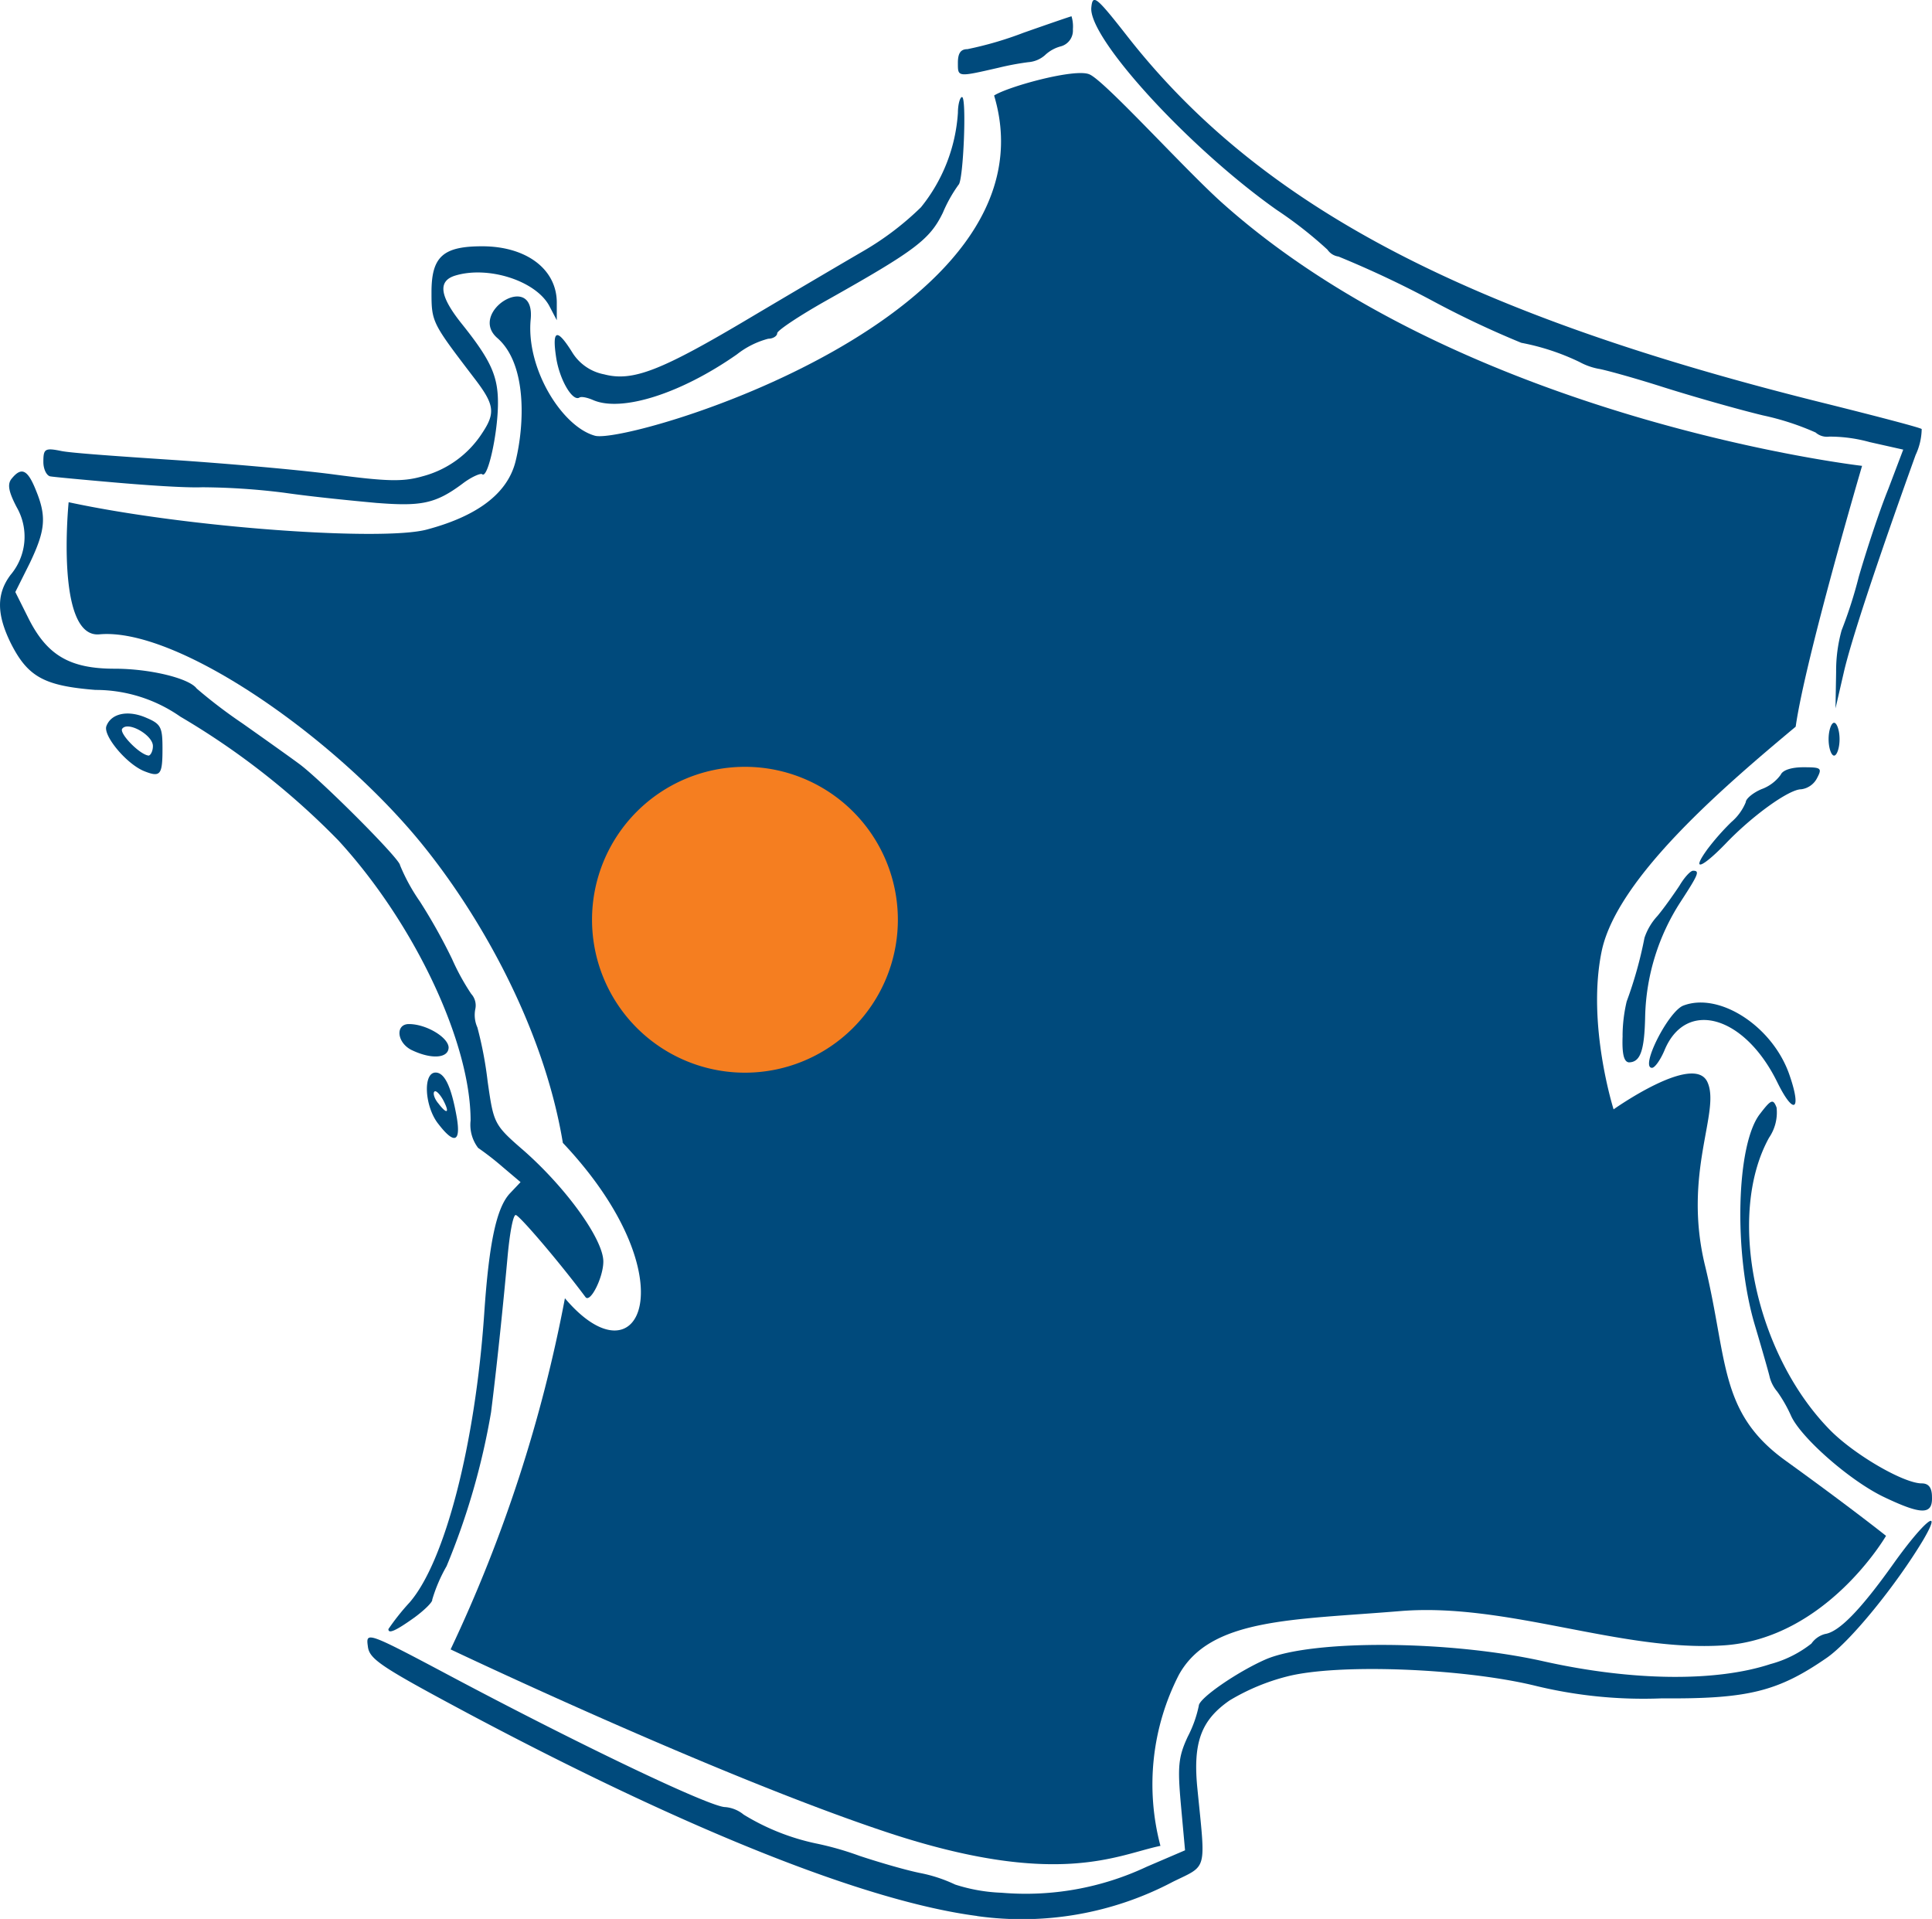
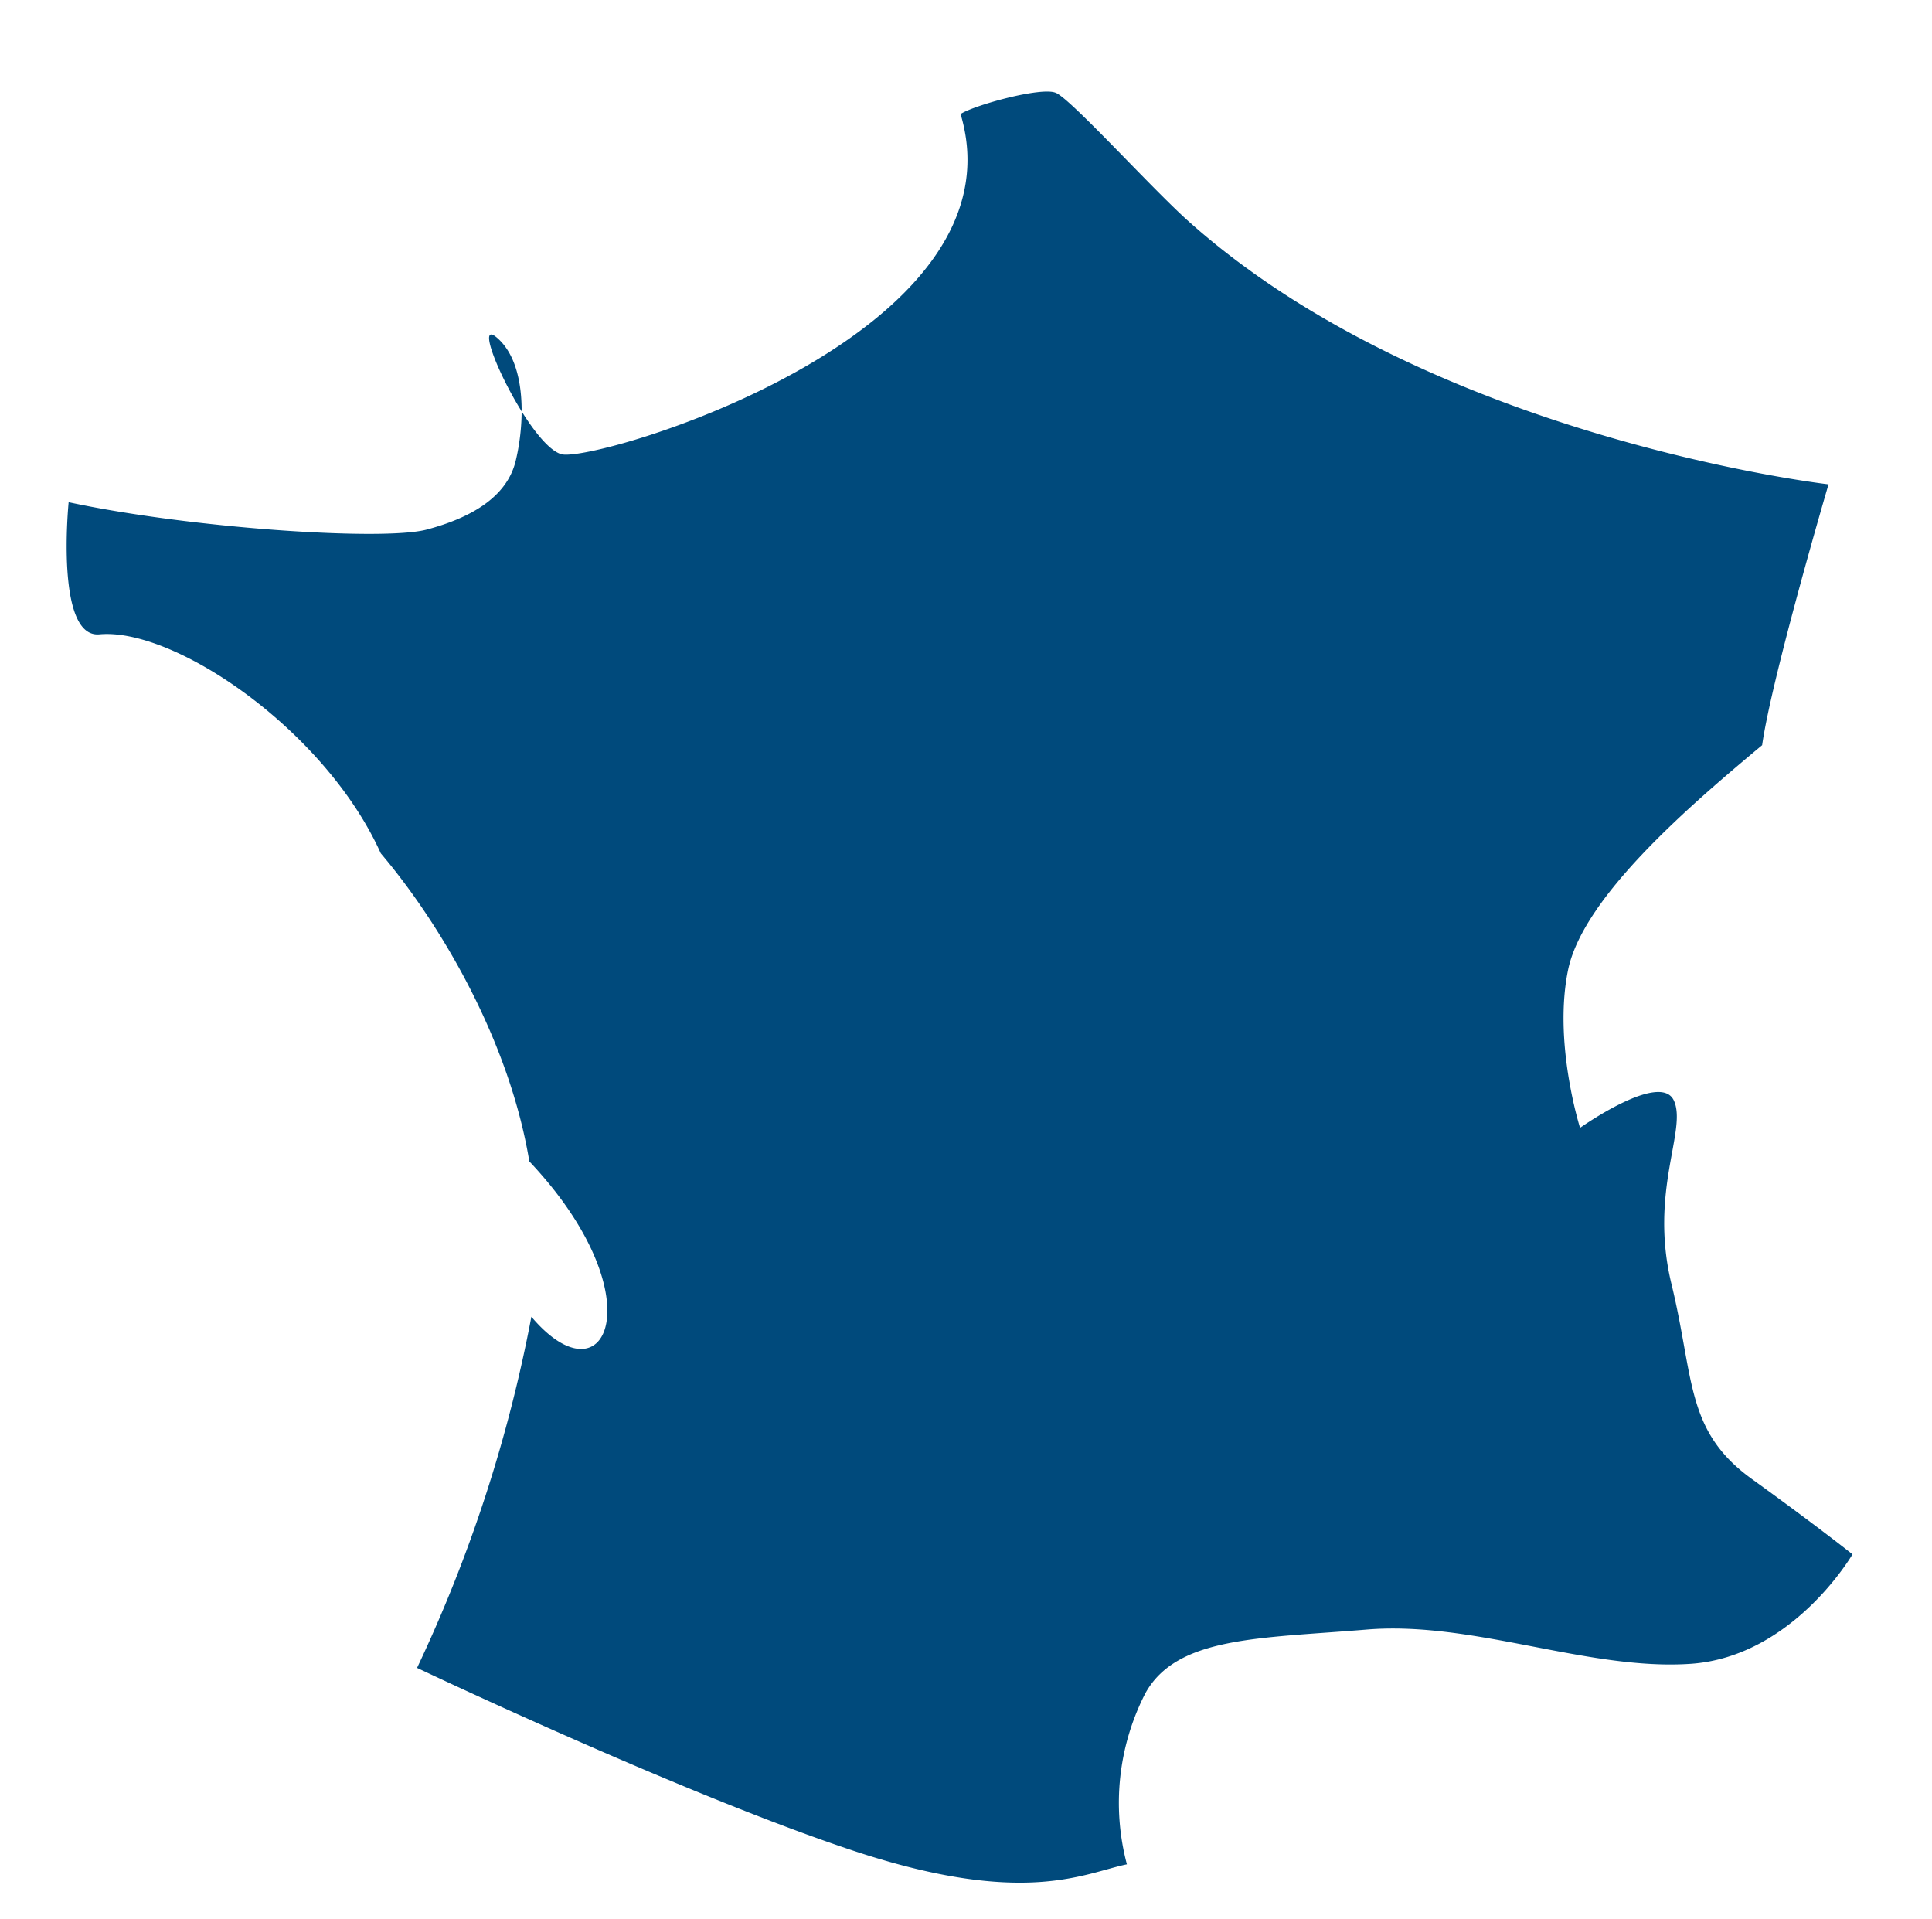
<svg xmlns="http://www.w3.org/2000/svg" width="157.924" height="156.848" viewBox="0 0 157.924 156.848">
  <g id="Groupe_1454" data-name="Groupe 1454" transform="translate(18360.84 21719.266)">
    <g id="Groupe_1452" data-name="Groupe 1452" transform="translate(-18360.84 -21719.266)">
      <g id="layer1_1_" transform="translate(0 0)">
-         <path id="path2169_1_" d="M264.928,231.721c-9.008-1.175-23.5-6.938-41.405-16.45-7.33-3.917-8.281-4.532-8.393-5.6-.168-1.175-.056-1.175,6.267,2.182,11.135,5.931,21.71,10.967,22.941,10.967a2.731,2.731,0,0,1,1.511.615,18.7,18.7,0,0,0,5.875,2.35A24.973,24.973,0,0,1,255.3,226.8c1.343.448,3.581,1.119,4.924,1.4a12.056,12.056,0,0,1,2.91.951,13.927,13.927,0,0,0,3.8.671,23.226,23.226,0,0,0,11.862-2.126l3.133-1.343-.336-3.693c-.28-3.133-.224-3.917.56-5.6a9.77,9.77,0,0,0,.9-2.518c0-.616,3.189-2.8,5.483-3.8,3.8-1.623,15-1.567,22.717.168,7.274,1.623,14.1,1.679,18.52.224a9.286,9.286,0,0,0,3.357-1.679,1.972,1.972,0,0,1,1.119-.783c1.119-.168,2.854-1.9,5.6-5.763,2.518-3.525,4.085-4.756,2.406-1.9-2.182,3.637-5.931,8.281-7.889,9.624-3.973,2.742-6.435,3.357-13.429,3.3a37.319,37.319,0,0,1-10.519-1.063c-5.875-1.4-16-1.79-20.143-.727a17.473,17.473,0,0,0-4.7,1.958c-2.35,1.623-3.021,3.469-2.63,7.274.671,6.77.839,6.155-2.014,7.554a26.415,26.415,0,0,1-16,2.8Zm-48.12-23.444a18.964,18.964,0,0,1,1.735-2.182c2.91-3.357,5.371-12.981,6.1-23.612.392-5.819,1.007-8.617,2.07-9.792l.9-.951-1.455-1.231a23.531,23.531,0,0,0-2.014-1.567,3.119,3.119,0,0,1-.615-2.238c0-6.379-4.588-16.115-10.8-22.885A61.744,61.744,0,0,0,199.8,133.691a12.092,12.092,0,0,0-6.938-2.182c-4.2-.336-5.539-1.063-6.938-3.861-1.119-2.294-1.175-3.973,0-5.539a4.835,4.835,0,0,0,.5-5.539c-.671-1.287-.783-1.9-.392-2.35.783-.951,1.287-.727,1.958.951.9,2.182.783,3.3-.5,5.987l-1.175,2.35,1.063,2.126c1.511,3.021,3.357,4.141,7.05,4.141,2.91,0,6.1.783,6.714,1.623a41.281,41.281,0,0,0,3.749,2.854c1.9,1.343,4.029,2.854,4.7,3.357,1.846,1.4,8.169,7.722,8.169,8.225a15.452,15.452,0,0,0,1.623,2.966,45.771,45.771,0,0,1,2.63,4.7,18.921,18.921,0,0,0,1.567,2.854,1.4,1.4,0,0,1,.336,1.231,2.479,2.479,0,0,0,.168,1.511,31.059,31.059,0,0,1,.839,4.42c.5,3.469.5,3.525,3.021,5.707,3.469,3.077,6.435,7.218,6.435,9.008,0,1.287-1.063,3.413-1.455,2.91-2.126-2.854-5.427-6.714-5.707-6.714-.224,0-.5,1.567-.671,3.469-.28,3.077-.783,8.169-1.343,12.645a58.2,58.2,0,0,1-3.637,12.589,12.763,12.763,0,0,0-1.175,2.742c.056.168-.615.839-1.455,1.455-1.567,1.119-2.126,1.343-2.126.951Zm122.37-10.743c-2.8-1.287-6.938-4.924-7.722-6.714a11.491,11.491,0,0,0-1.119-1.958,2.985,2.985,0,0,1-.615-1.175c-.056-.28-.616-2.238-1.231-4.308-1.735-5.875-1.511-14.772.448-17.234.9-1.175,1.063-1.231,1.343-.5a3.654,3.654,0,0,1-.615,2.462c-3.525,6.379-1.119,17.737,5.036,23.948,2.014,2.014,5.987,4.308,7.442,4.308.56,0,.839.336.839,1.119.056,1.455-.839,1.455-3.8.056Zm-118.285-30.55c-1.119-1.4-1.287-4.2-.224-4.2.727,0,1.287,1.119,1.735,3.693C222.74,168.494,222.18,168.662,220.893,166.983Zm.392-1.958c-.28-.5-.615-.839-.727-.671-.112.112,0,.56.336.951C221.621,166.256,221.845,166.088,221.285,165.025Zm109.053-1.455c-2.686-5.483-7.5-6.826-9.232-2.574-.336.783-.783,1.4-1.007,1.4-1.007,0,1.343-4.644,2.574-5.092,2.966-1.119,7.33,1.735,8.673,5.707,1.007,2.91.336,3.3-1.007.56Zm-12.645-3.8a12.451,12.451,0,0,1,.336-2.8,33.26,33.26,0,0,0,1.455-5.2,4.941,4.941,0,0,1,1.063-1.79c.56-.671,1.343-1.79,1.791-2.462.392-.671.9-1.231,1.119-1.231.56,0,.448.28-1.007,2.518a17.98,17.98,0,0,0-2.91,9.344c-.056,2.854-.392,3.8-1.343,3.8-.392-.056-.56-.671-.5-2.182Zm-98.981,1.175c-1.231-.615-1.343-2.126-.224-2.126,1.4,0,3.189,1.063,3.245,1.9,0,.9-1.4,1.007-3.021.224ZM324.575,144.6a19.7,19.7,0,0,1,2.014-2.294,4.25,4.25,0,0,0,1.175-1.623c0-.28.615-.783,1.287-1.063a3.35,3.35,0,0,0,1.567-1.175c.168-.392.9-.615,1.846-.615,1.455,0,1.567.056,1.119.9a1.7,1.7,0,0,1-1.287.9c-1.007,0-4.029,2.182-6.211,4.476-1.9,1.958-2.8,2.294-1.511.5Zm-127.685-6.435c-1.455-.56-3.413-2.91-3.133-3.693.392-1.063,1.79-1.343,3.3-.671,1.175.5,1.287.783,1.287,2.518,0,2.126-.168,2.35-1.455,1.846Zm.671-2.07c0-.9-2.07-2.07-2.518-1.4-.224.392,1.455,2.126,2.182,2.182C197.393,136.824,197.561,136.489,197.561,136.1Zm136.973-.56c0-.727.224-1.343.448-1.343s.448.615.448,1.343-.224,1.343-.448,1.343S334.534,136.265,334.534,135.537Zm.615-5.483a12.349,12.349,0,0,1,.448-3.413,36.488,36.488,0,0,0,1.4-4.364c.615-2.126,1.679-5.371,2.406-7.162l1.231-3.245-2.742-.615a12.257,12.257,0,0,0-3.3-.448,1.41,1.41,0,0,1-1.119-.336,21.818,21.818,0,0,0-4.308-1.4c-2.07-.5-5.819-1.567-8.281-2.35s-4.756-1.4-5.148-1.455a5.326,5.326,0,0,1-1.567-.56,19.14,19.14,0,0,0-4.756-1.567,77.324,77.324,0,0,1-7.33-3.469,82.851,82.851,0,0,0-7.61-3.581,1.307,1.307,0,0,1-.9-.56,33.423,33.423,0,0,0-4.141-3.245c-7.218-5.092-15.443-14.1-15.163-16.562.112-1.119.392-.9,3.021,2.462,10.911,13.876,27.809,22.717,57.3,29.991,4.029,1.007,7.442,1.9,7.554,2.014a5.19,5.19,0,0,1-.5,2.126c-3.3,9.176-5.316,15.331-5.875,17.793l-.671,2.91Zm-119.236-13.82c-1.846-.168-5.26-.5-7.61-.839a55.642,55.642,0,0,0-6.714-.448c-1.343.056-4.588-.168-7.162-.392s-4.98-.448-5.26-.5-.56-.56-.56-1.175c0-1.063.112-1.175,1.455-.9.783.168,4.868.448,9.064.727s10.072.783,13.093,1.175c4.588.615,5.819.615,7.386.168a8.321,8.321,0,0,0,4.868-3.525c1.119-1.679,1.007-2.35-.671-4.532-3.413-4.476-3.469-4.532-3.469-6.994,0-2.91.951-3.749,4.141-3.749,3.637,0,6.155,1.9,6.1,4.7v1.343l-.615-1.175c-1.119-2.07-5.036-3.3-7.722-2.462-1.4.448-1.231,1.679.56,3.917,2.462,3.077,3.021,4.364,2.965,6.77s-.839,5.931-1.287,5.539c-.112-.112-.9.224-1.623.783-2.182,1.623-3.357,1.846-6.938,1.567Zm17.681-8.393c-.5-.224-1.007-.336-1.175-.224-.56.336-1.623-1.455-1.9-3.3-.336-2.238.056-2.406,1.287-.448a3.926,3.926,0,0,0,2.63,1.846c2.35.615,4.644-.28,11.974-4.644,3.3-1.958,7.386-4.364,9.12-5.372a23.893,23.893,0,0,0,4.812-3.637,13.684,13.684,0,0,0,3.021-7.722c0-.671.168-1.287.336-1.287.392,0,.112,6.826-.28,7.162a11.648,11.648,0,0,0-1.287,2.294c-1.063,2.182-2.238,3.077-9.4,7.106-2.294,1.287-4.141,2.518-4.141,2.742s-.336.448-.727.448a7.049,7.049,0,0,0-2.574,1.287c-4.644,3.245-9.4,4.7-11.694,3.749Zm29.767-27.585c0-.783.224-1.119.783-1.119a29.091,29.091,0,0,0,4.588-1.343c2.07-.727,3.861-1.343,3.917-1.343a2.865,2.865,0,0,1,.112,1.063,1.338,1.338,0,0,1-1.007,1.4,2.988,2.988,0,0,0-1.287.727,2.314,2.314,0,0,1-1.343.56,22.276,22.276,0,0,0-2.406.448c-3.413.783-3.357.783-3.357-.392Z" transform="translate(-185.062 -75.118)" fill="#004a7c" />
-       </g>
-       <path id="Tracé_241" data-name="Tracé 241" d="M9.872,45.691c9.9,2.126,25.682,3.189,29.263,2.238s6.547-2.63,7.274-5.6.951-7.945-1.511-10.072c-2.406-2.126,3.133-5.539,2.742-1.511s2.574,8.785,5.26,9.512,38.048-9.68,32.621-27.809c1.119-.727,6.6-2.238,7.777-1.735,1.175.448,7.5,7.442,10.687,10.351,19.863,17.905,52.484,21.654,52.484,21.654s-4.644,15.779-5.427,21.318c-5.763,4.812-14.492,12.254-15.835,18.241-1.287,5.987.951,13.037.951,13.037s6.547-4.644,7.666-2.238-2.07,7.442-.168,15.107c1.846,7.666,1.119,11.918,6.547,15.835s8.225,6.155,8.225,6.155-4.868,8.393-13.261,8.952-17.737-3.525-26.466-2.8c-8.785.727-15.5.56-18.073,5.2a19.613,19.613,0,0,0-1.511,13.988c-3.525.727-8.393,3.525-22.381-1.119s-35.642-14.939-35.642-14.939a118.5,118.5,0,0,0,9.344-28.7c6.155,7.274,10.239-1.679-.168-12.7-1.623-9.792-7.162-19.3-12.142-25.179C30.855,64.324,18.545,55.931,12.39,56.49,8.753,56.826,9.872,45.691,9.872,45.691Z" transform="translate(-4.261 -4.642)" fill="#004a7c" />
+         </g>
+       <path id="Tracé_241" data-name="Tracé 241" d="M9.872,45.691c9.9,2.126,25.682,3.189,29.263,2.238s6.547-2.63,7.274-5.6.951-7.945-1.511-10.072s2.574,8.785,5.26,9.512,38.048-9.68,32.621-27.809c1.119-.727,6.6-2.238,7.777-1.735,1.175.448,7.5,7.442,10.687,10.351,19.863,17.905,52.484,21.654,52.484,21.654s-4.644,15.779-5.427,21.318c-5.763,4.812-14.492,12.254-15.835,18.241-1.287,5.987.951,13.037.951,13.037s6.547-4.644,7.666-2.238-2.07,7.442-.168,15.107c1.846,7.666,1.119,11.918,6.547,15.835s8.225,6.155,8.225,6.155-4.868,8.393-13.261,8.952-17.737-3.525-26.466-2.8c-8.785.727-15.5.56-18.073,5.2a19.613,19.613,0,0,0-1.511,13.988c-3.525.727-8.393,3.525-22.381-1.119s-35.642-14.939-35.642-14.939a118.5,118.5,0,0,0,9.344-28.7c6.155,7.274,10.239-1.679-.168-12.7-1.623-9.792-7.162-19.3-12.142-25.179C30.855,64.324,18.545,55.931,12.39,56.49,8.753,56.826,9.872,45.691,9.872,45.691Z" transform="translate(-4.261 -4.642)" fill="#004a7c" />
    </g>
-     <path id="Tracé_1766" data-name="Tracé 1766" d="M12.5,0A12.5,12.5,0,1,1,0,12.5,12.5,12.5,0,0,1,12.5,0Z" transform="translate(-18312.447 -21656.59)" fill="#f57e20" />
  </g>
</svg>